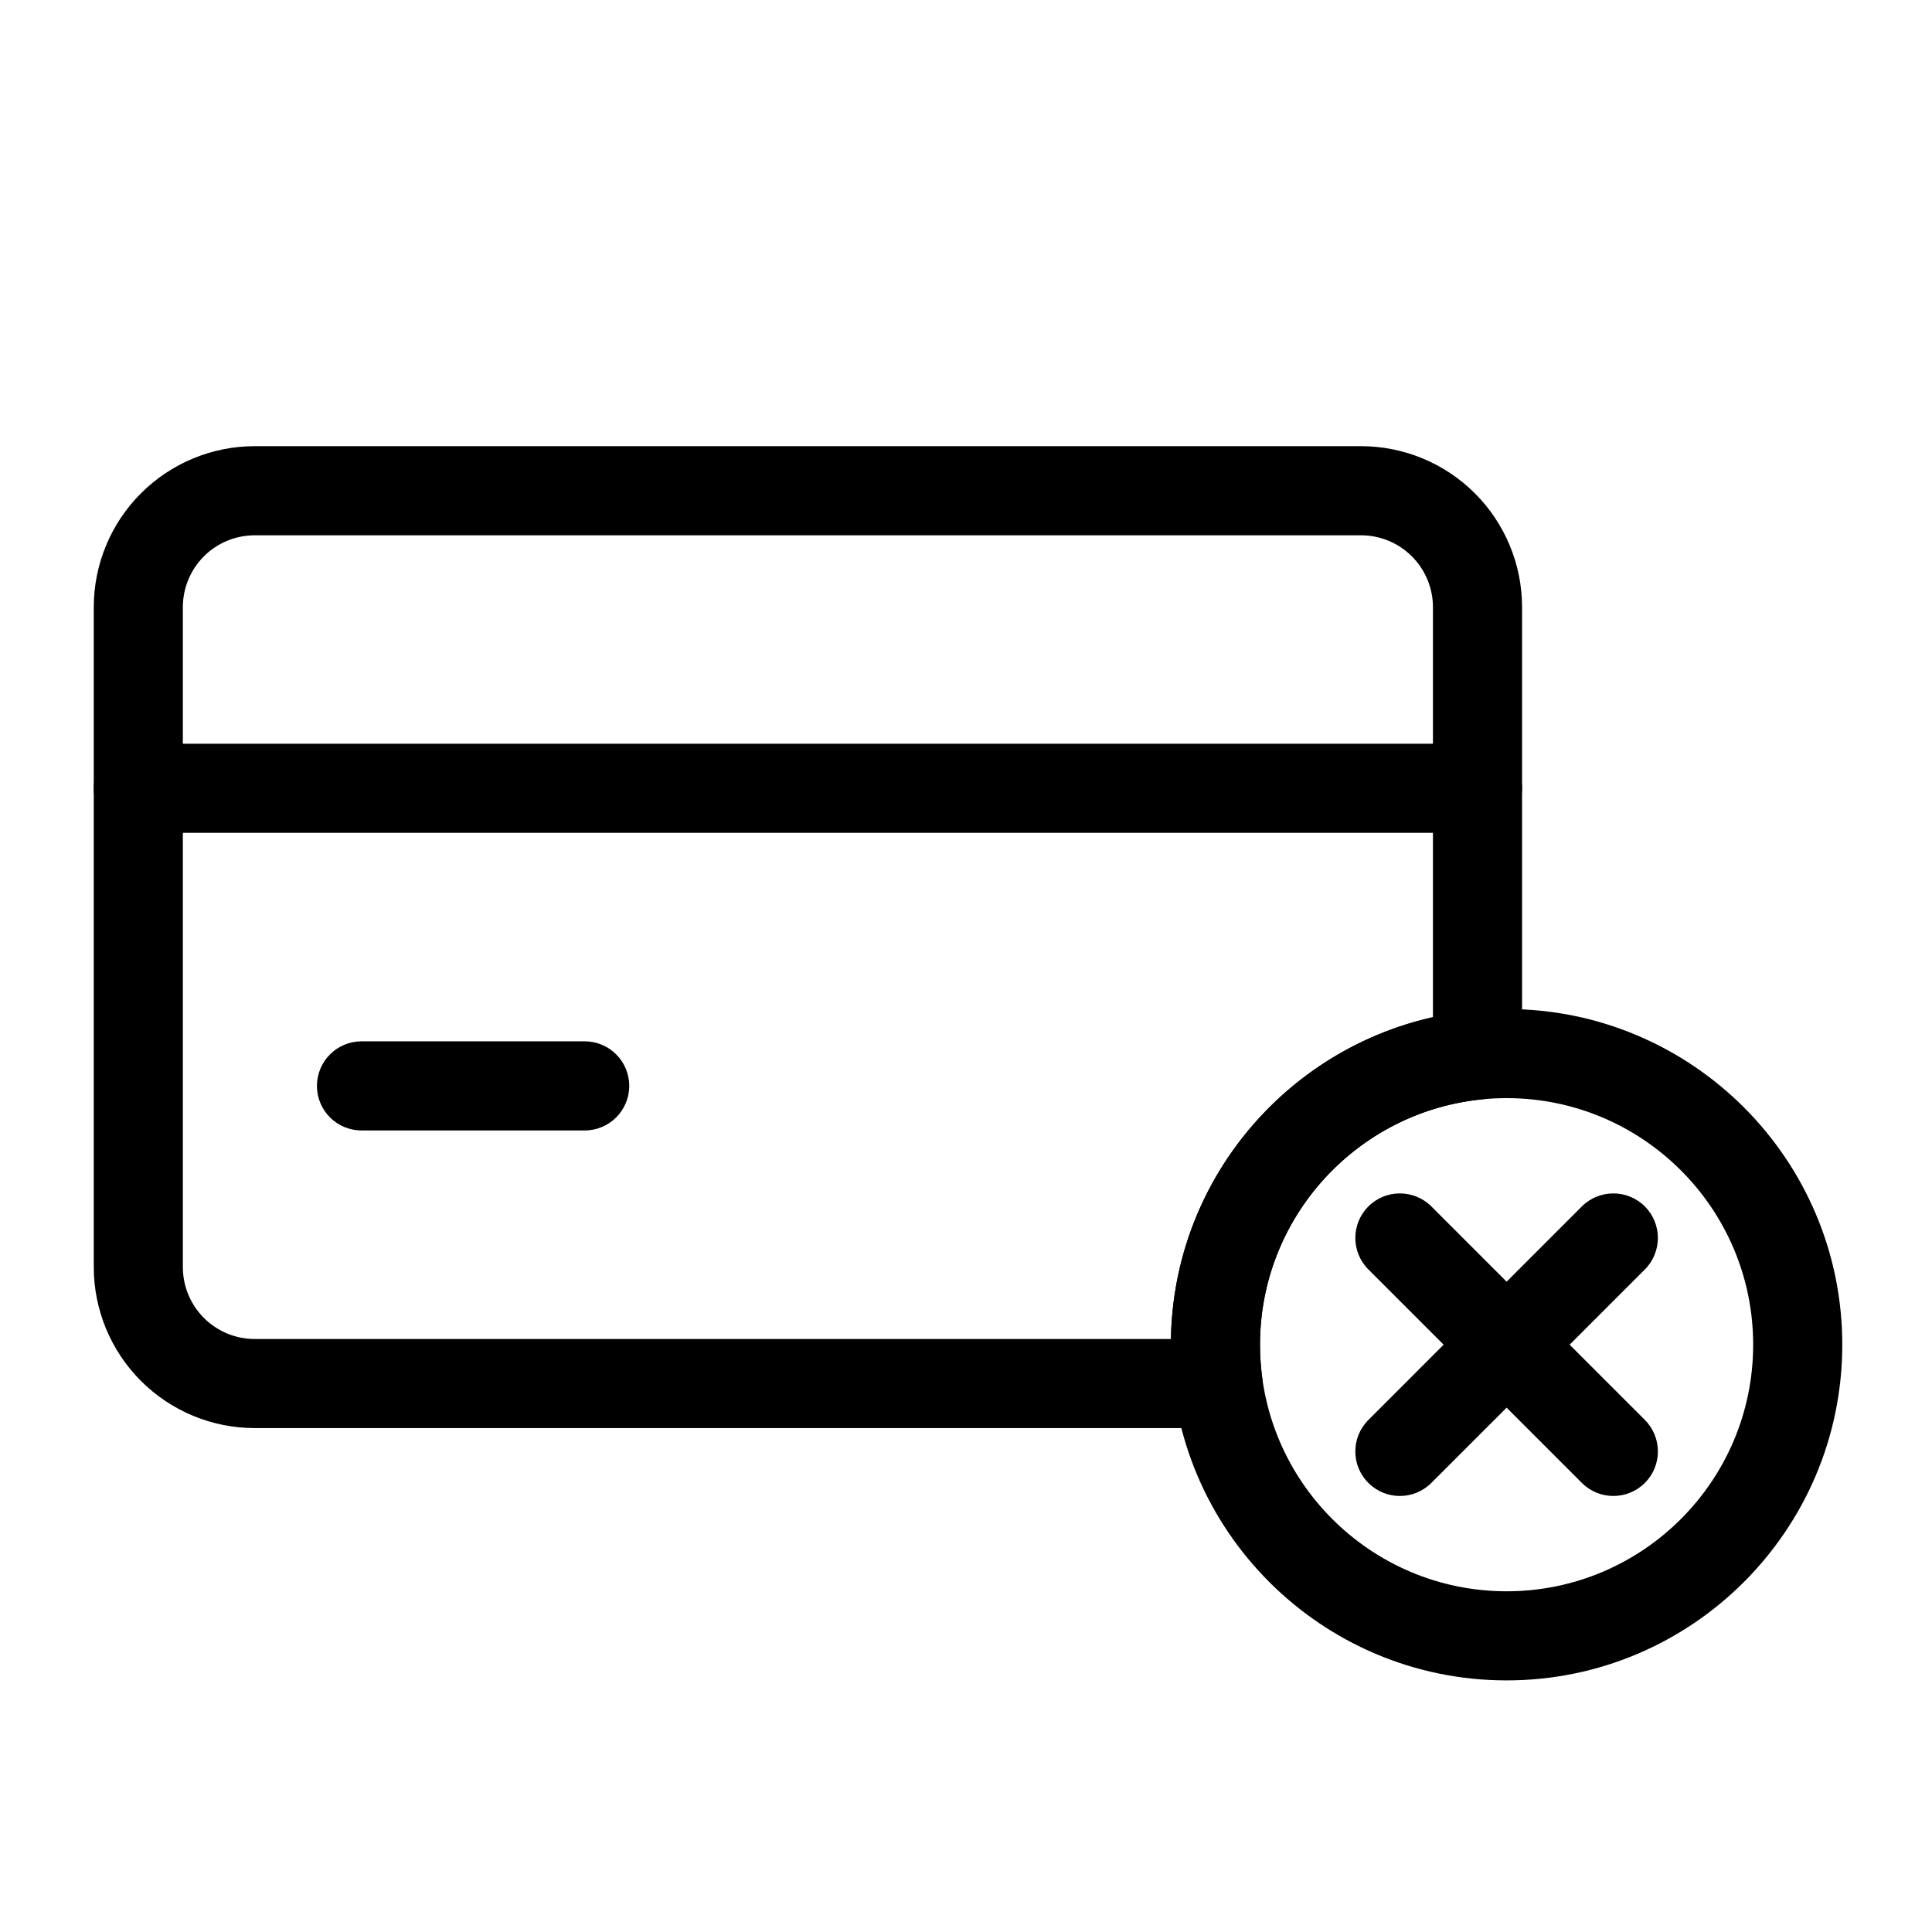
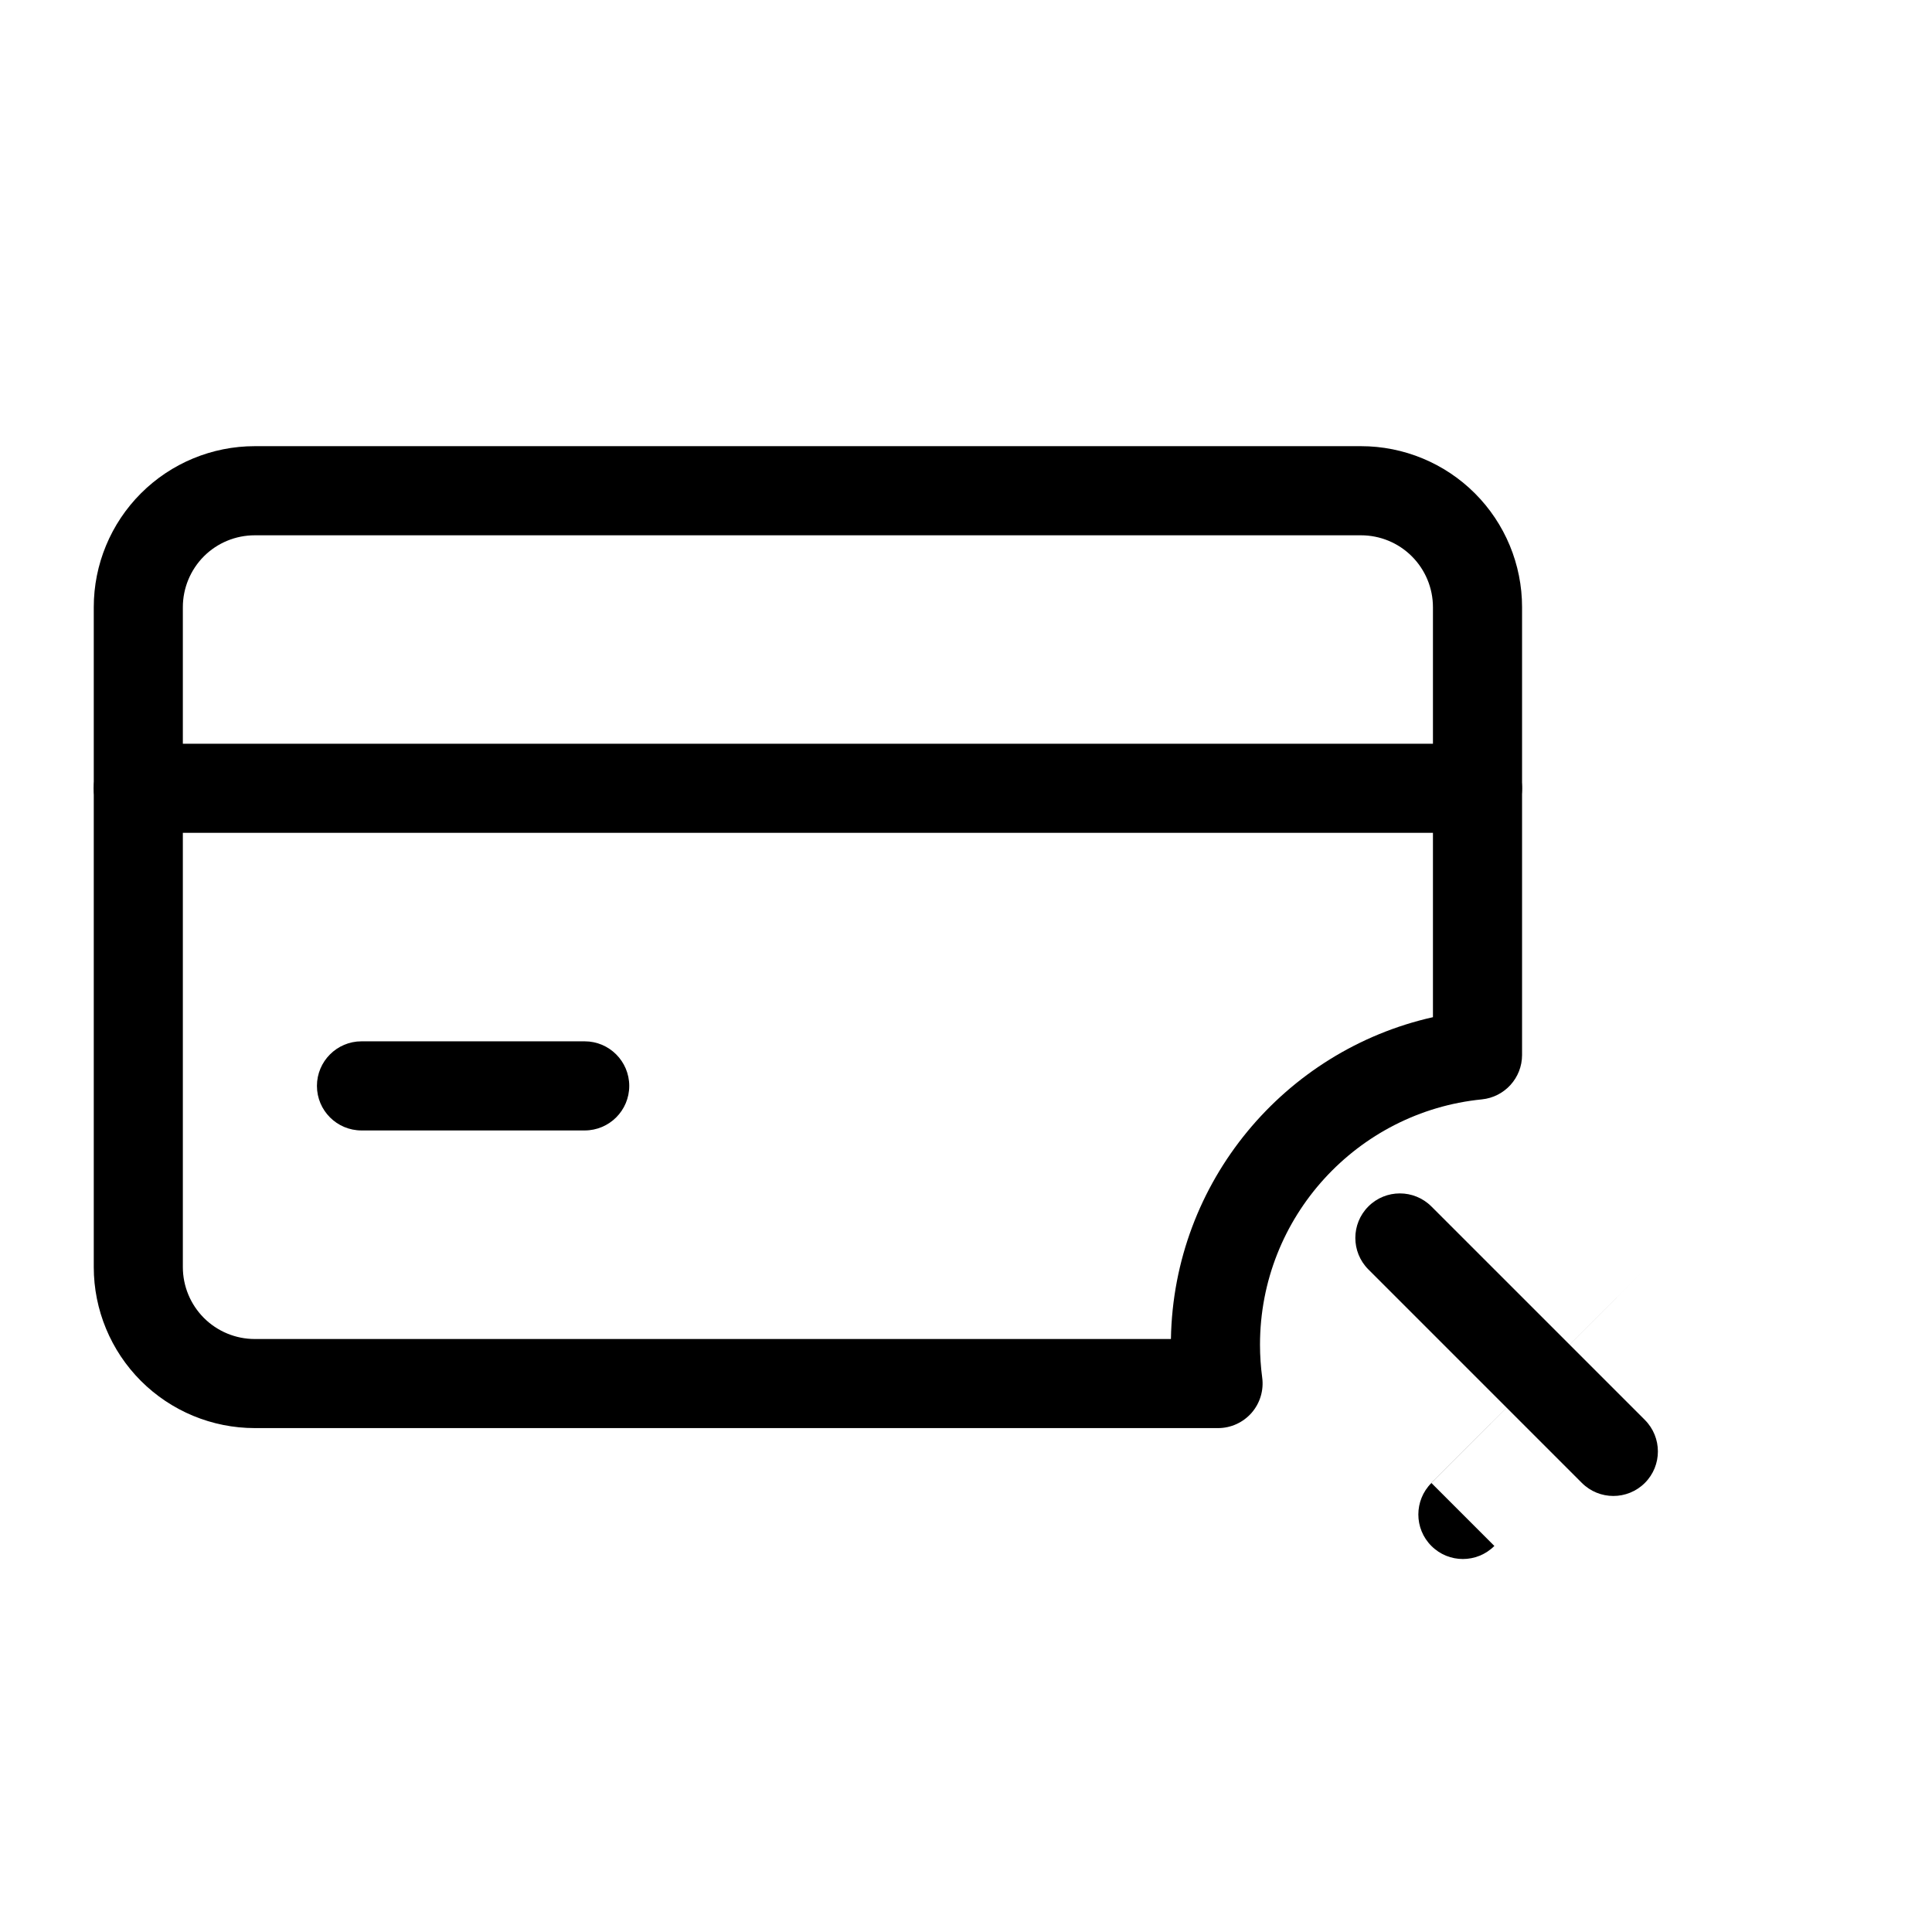
<svg xmlns="http://www.w3.org/2000/svg" fill="#000000" width="800px" height="800px" version="1.1" viewBox="144 144 512 512">
  <g fill-rule="evenodd">
    <path d="m180.65 364.71h354.9c6.519 0 11.809-5.289 11.809-11.809s-5.289-11.809-11.809-11.809h-354.9c-6.519 0-11.809 5.289-11.809 11.809s5.289 11.809 11.809 11.809z" />
    <path d="m239.8 443.58h59.148c6.519 0 11.809-5.289 11.809-11.809 0-6.504-5.289-11.809-11.809-11.809h-59.148c-6.519 0-11.809 5.305-11.809 11.809 0 6.519 5.289 11.809 11.809 11.809z" />
    <path d="m579.91 520.3-56.586-56.586c-4.613-4.598-12.09-4.598-16.688 0-4.613 4.613-4.613 12.09 0 16.703l56.57 56.57c4.613 4.613 12.09 4.613 16.703 0 4.598-4.598 4.598-12.074 0-16.688z" />
-     <path d="m523.32 536.99 56.586-56.57c4.598-4.613 4.598-12.09 0-16.703-4.613-4.598-12.09-4.598-16.703 0l-56.57 56.586c-4.613 4.613-4.613 12.09 0 16.688 4.598 4.613 12.074 4.613 16.688 0z" />
+     <path d="m523.32 536.99 56.586-56.57l-56.57 56.586c-4.613 4.613-4.613 12.09 0 16.688 4.598 4.613 12.074 4.613 16.688 0z" />
    <path d="m466.8 522.46c3.402 0 6.629-1.48 8.879-4.031 2.234-2.566 3.273-5.969 2.816-9.352-0.379-2.852-0.582-5.762-0.582-8.723 0-33.852 25.805-61.73 58.805-65.008 6.031-0.613 10.645-5.684 10.645-11.762v-118.68c0-11.32-4.504-22.168-12.5-30.164-7.996-7.996-18.863-12.5-30.18-12.5h-293.17c-11.32 0-22.168 4.504-30.164 12.5-7.996 7.996-12.5 18.844-12.5 30.164v174.89c0 11.305 4.504 22.168 12.5 30.164 7.996 7.996 18.844 12.5 30.164 12.5h255.29zm56.945-108.9v-108.65c0-5.055-2.016-9.902-5.59-13.477-3.574-3.574-8.422-5.574-13.477-5.574h-293.17c-5.055 0-9.902 2-13.477 5.574-3.559 3.574-5.574 8.422-5.574 13.477v174.89c0 5.055 2.016 9.887 5.574 13.461 3.574 3.574 8.422 5.59 13.477 5.59h242.8c0.707-41.723 30.18-76.484 69.43-85.285z" />
-     <path d="m543.27 411.4c-49.105 0-88.969 39.863-88.969 88.953 0 49.105 39.863 88.969 88.969 88.969 49.09 0 88.953-39.863 88.953-88.969 0-49.09-39.863-88.953-88.953-88.953zm0 23.617c36.055 0 65.336 29.285 65.336 65.336 0 36.07-29.285 65.355-65.336 65.355-36.07 0-65.355-29.285-65.355-65.355 0-36.055 29.285-65.336 65.355-65.336z" />
  </g>
</svg>